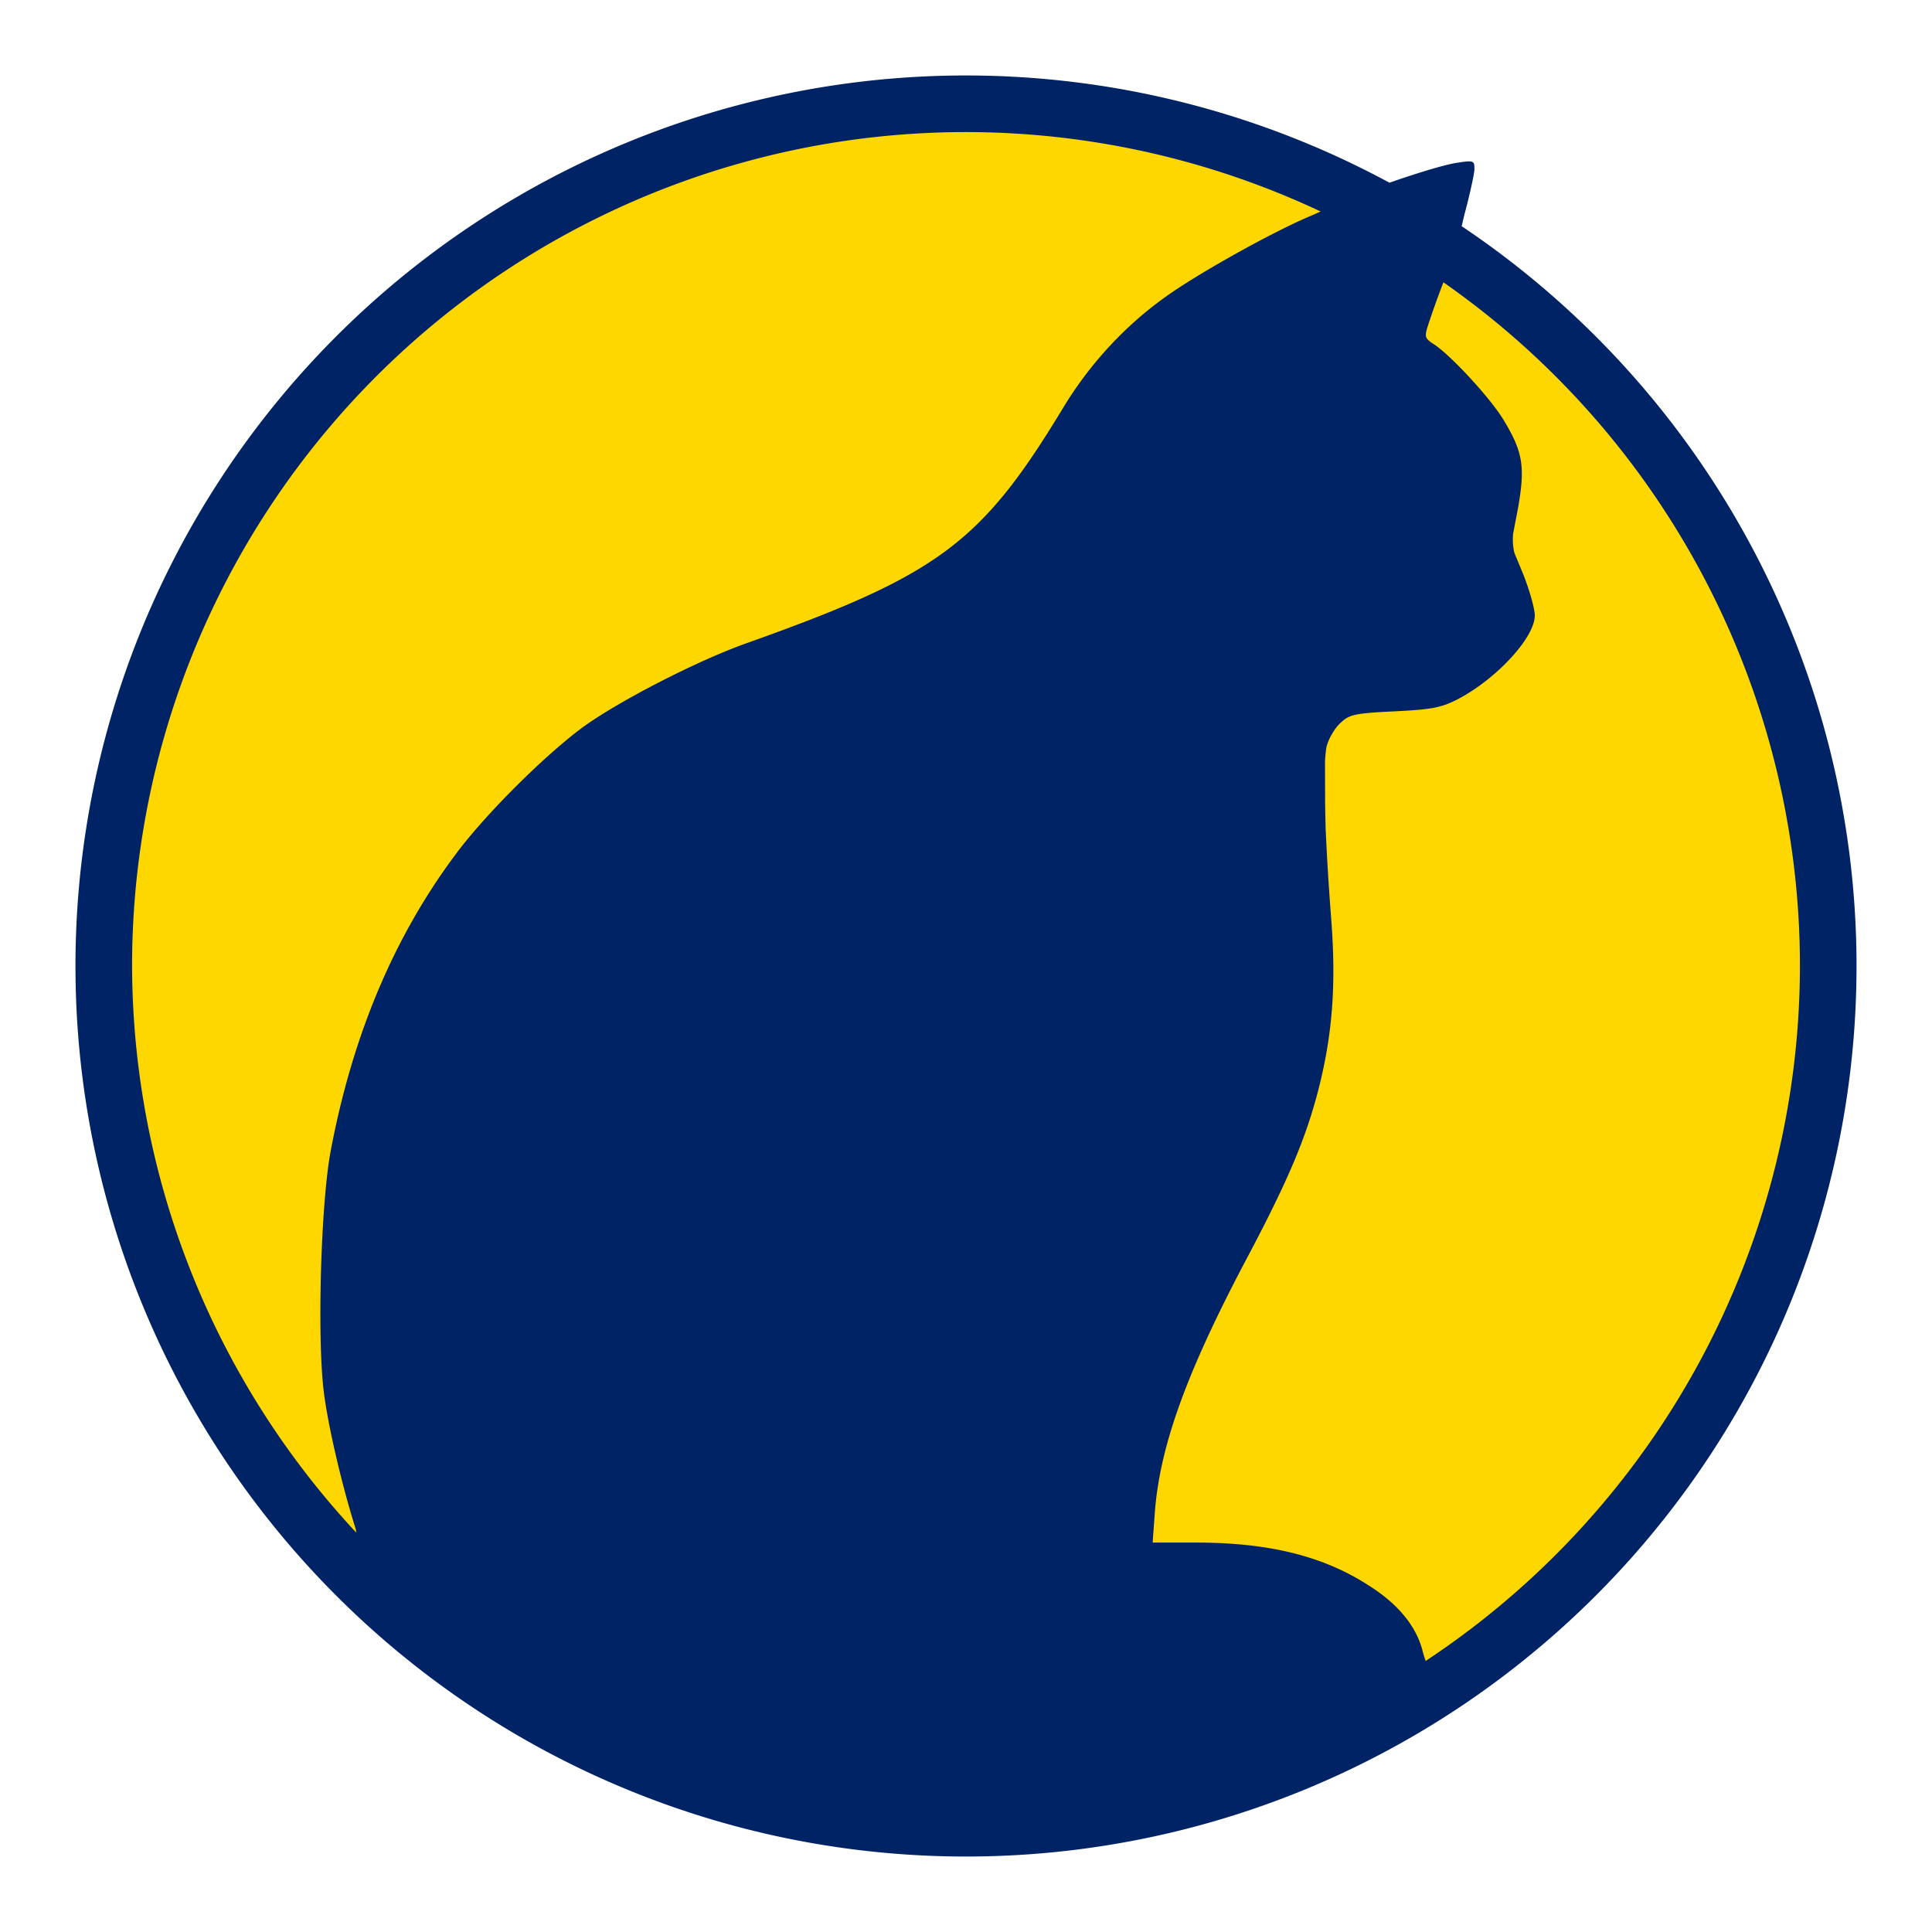
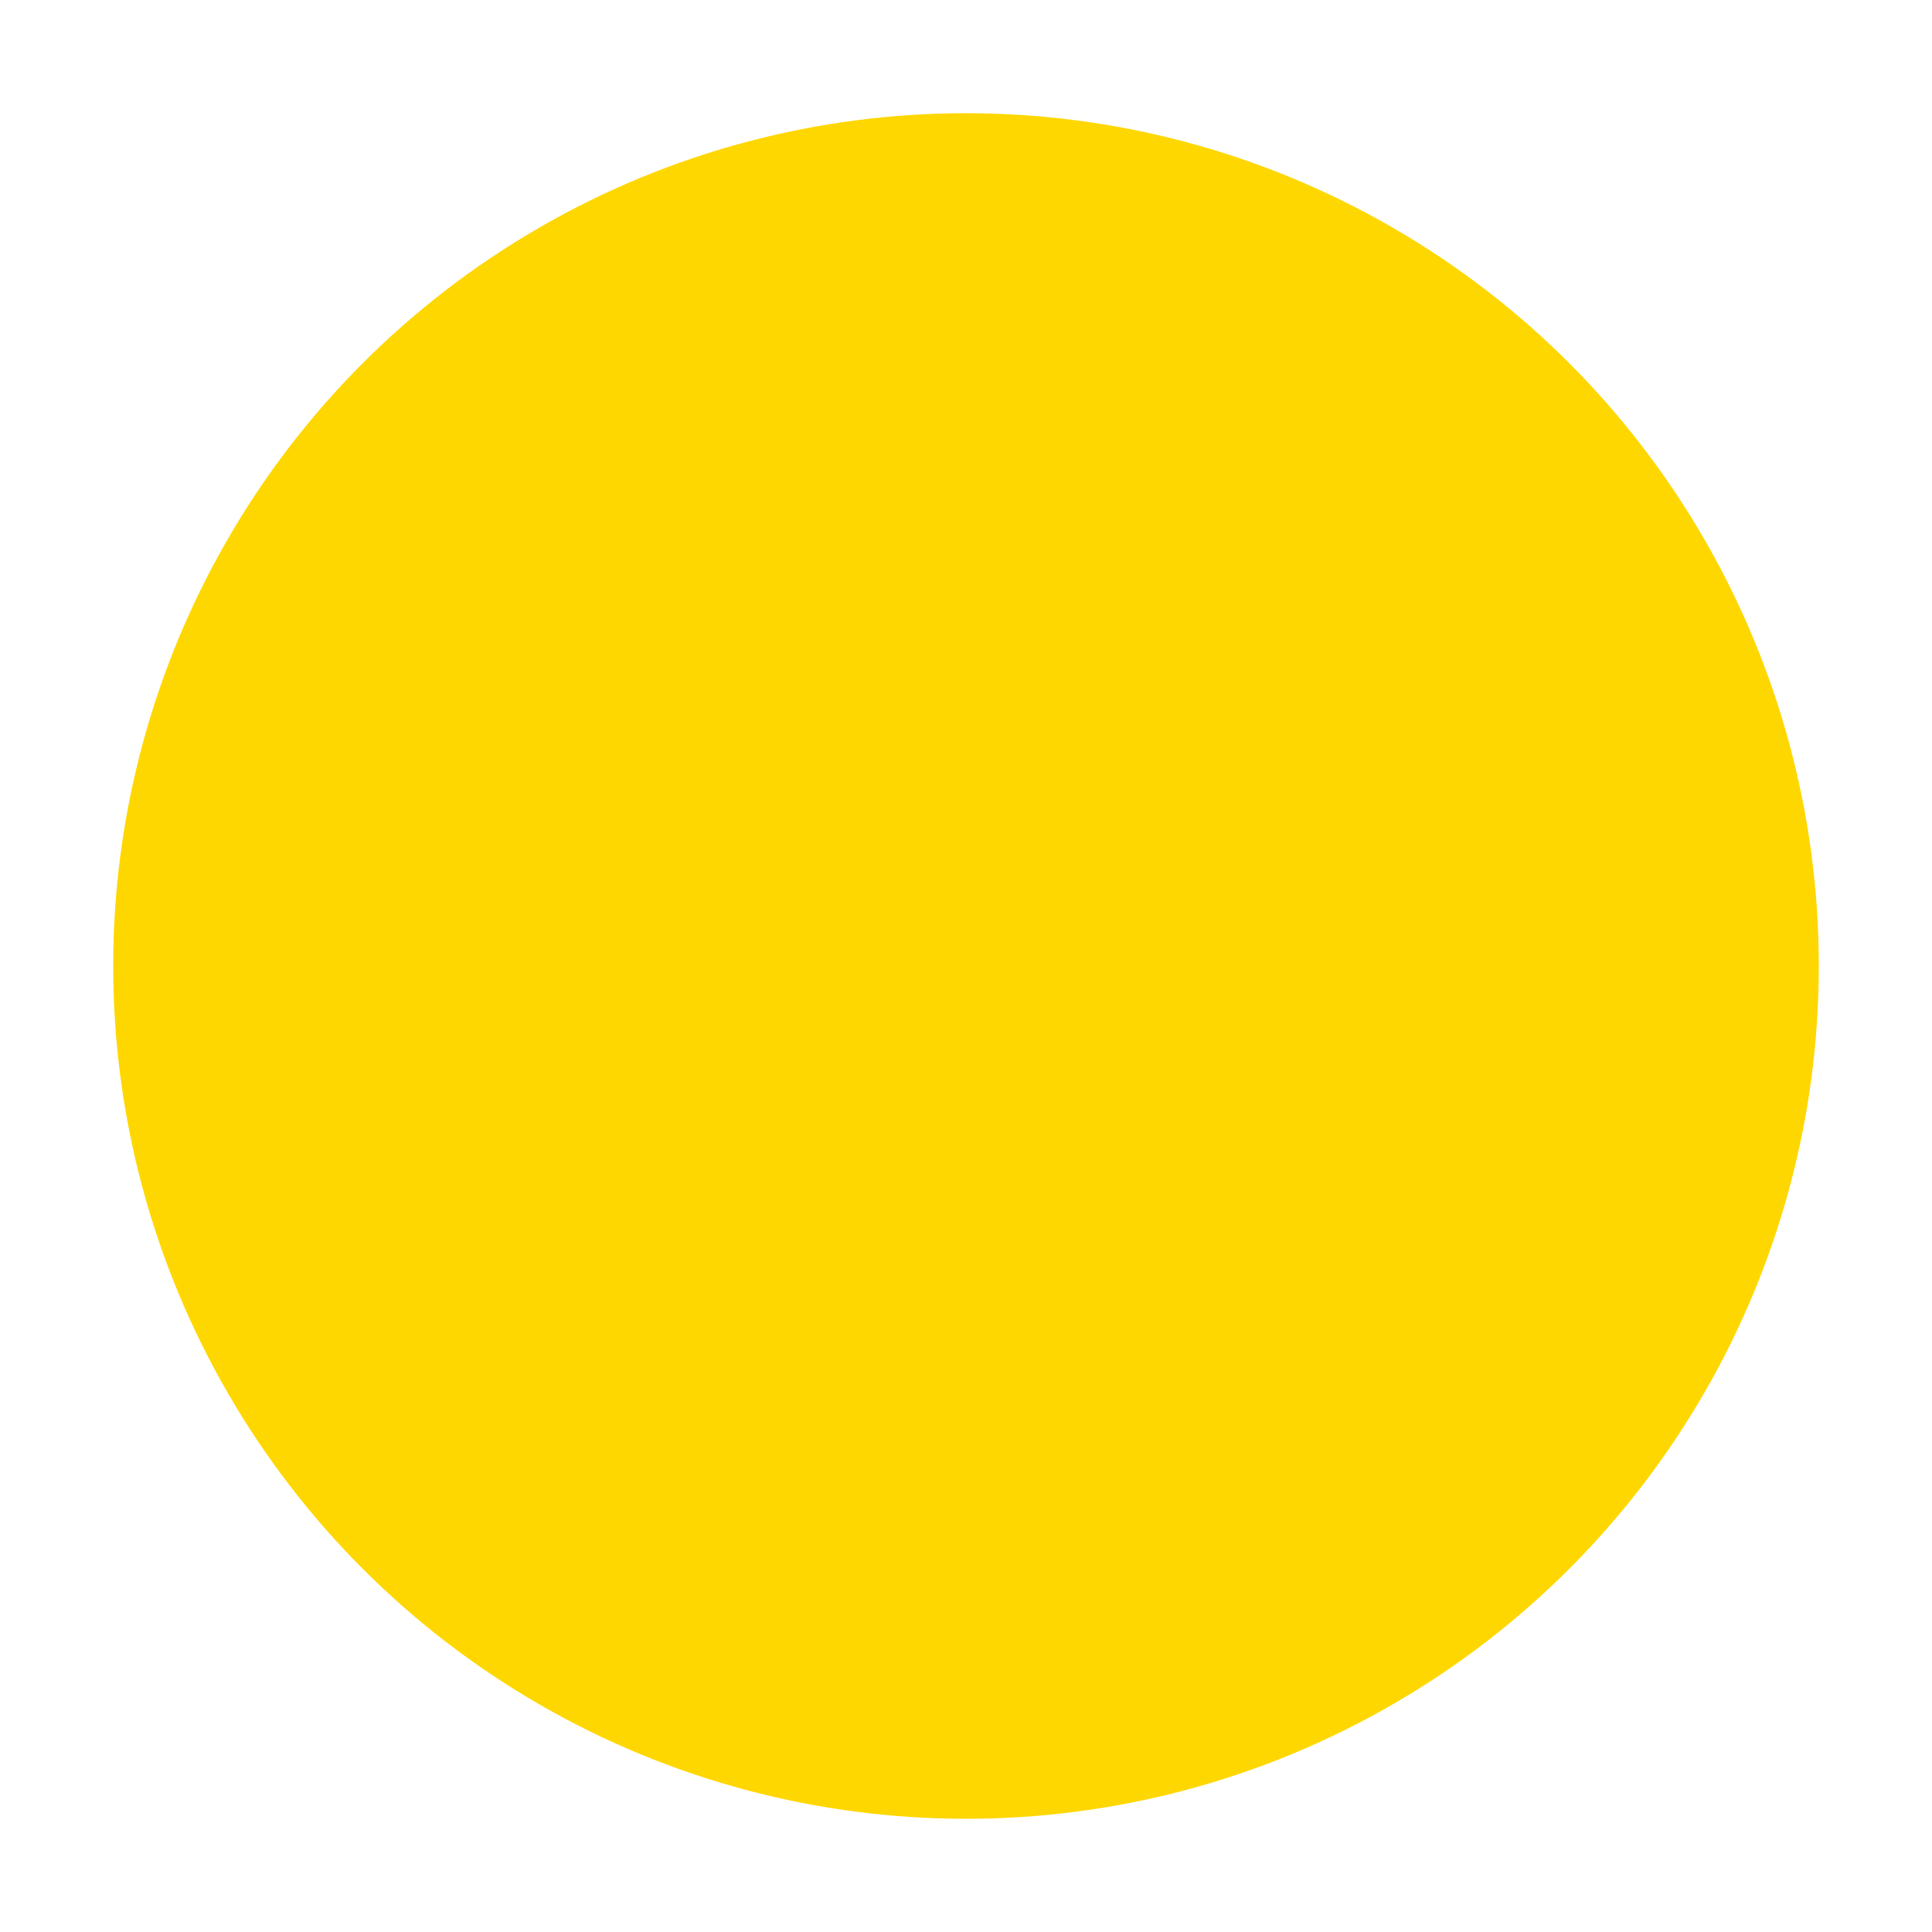
<svg xmlns="http://www.w3.org/2000/svg" version="1.0" viewBox="0 0 512 512">
  <circle cx="256" cy="256" r="226" fill="gold" />
-   <path fill="#002366" d="M256 20A236 236 0 0 0 20 256a236 236 0 0 0 236 236 236 236 0 0 0 236-236A236 236 0 0 0 387.367 59.951c.306-1.376.621-2.785 1.07-4.396 1.2-4.664 2.301-9.527 2.301-10.816 0-1.637-.114-2.1-2.068-1.938-.651.054-1.506.178-2.631.352-3.239.485-10.971 2.861-17.811 5.27A236 236 0 0 0 256 20Zm0 15a221 221 0 0 1 93.979 21.047c-.853.365-1.426.664-2.229.996-10.297 4.267-31.294 15.975-39.691 22.227-10.397 7.541-19.595 17.662-26.293 28.775-21.794 36.019-33.09 44.354-84.477 62.611-12.897 4.664-33.192 15.084-42.789 22.029-10.097 7.442-25.794 23.02-33.691 33.637-16.396 21.929-27.393 48.027-33.191 78.787-2.599 13.991-3.598 49.413-1.799 63.801 1.1 8.831 4.699 24.41 8.398 36.119.156.523.106.69.221 1.154A221 221 0 0 1 35 256 221 221 0 0 1 256 35Zm126.52 39.811A221 221 0 0 1 477 256a221 221 0 0 1-99.182 184.168c-.294-.794-.602-1.801-.877-2.891-1.7-6.351-6.399-12.205-14.297-17.166-11.997-7.74-26.393-11.312-45.688-11.312h-11.48v-.221l.584-8.014c1.4-17.662 8.498-37.31 25.094-68.467 10.297-19.548 14.894-30.463 18.193-43.164 3.799-14.785 4.8-28.08 3.4-45.842-.701-9.19-1.14-16.797-1.439-23.52-.059-2.696-.14-5.437-.146-7.943l-.023-9.893v-.002c.119-1.746.251-3.402.508-4.188.6-2.084 2.2-4.763 3.699-6.053 1.653-1.569 2.908-2.154 7.352-2.549h.006c.245-.027.485-.049.752-.076 1.611-.124 3.554-.233 6.088-.352 9.997-.496 12.398-.991 16.697-3.174 10.297-5.358 20.492-16.374 20.492-22.229 0-1.786-1.398-6.747-3.098-11.014l-2.287-5.527v-.002c-.41-1.613-.502-3.188-.375-5.033l1.262-6.604c2-11.113 1.399-15.083-3.699-23.518-3.399-5.755-14.396-17.663-18.795-20.342-.433-.274-.724-.494-1.002-.719-.119-.133-.319-.289-.412-.412-.679-.776-.573-1.614.115-3.73 1.447-4.396 2.833-8.177 4.078-11.404z" />
</svg>